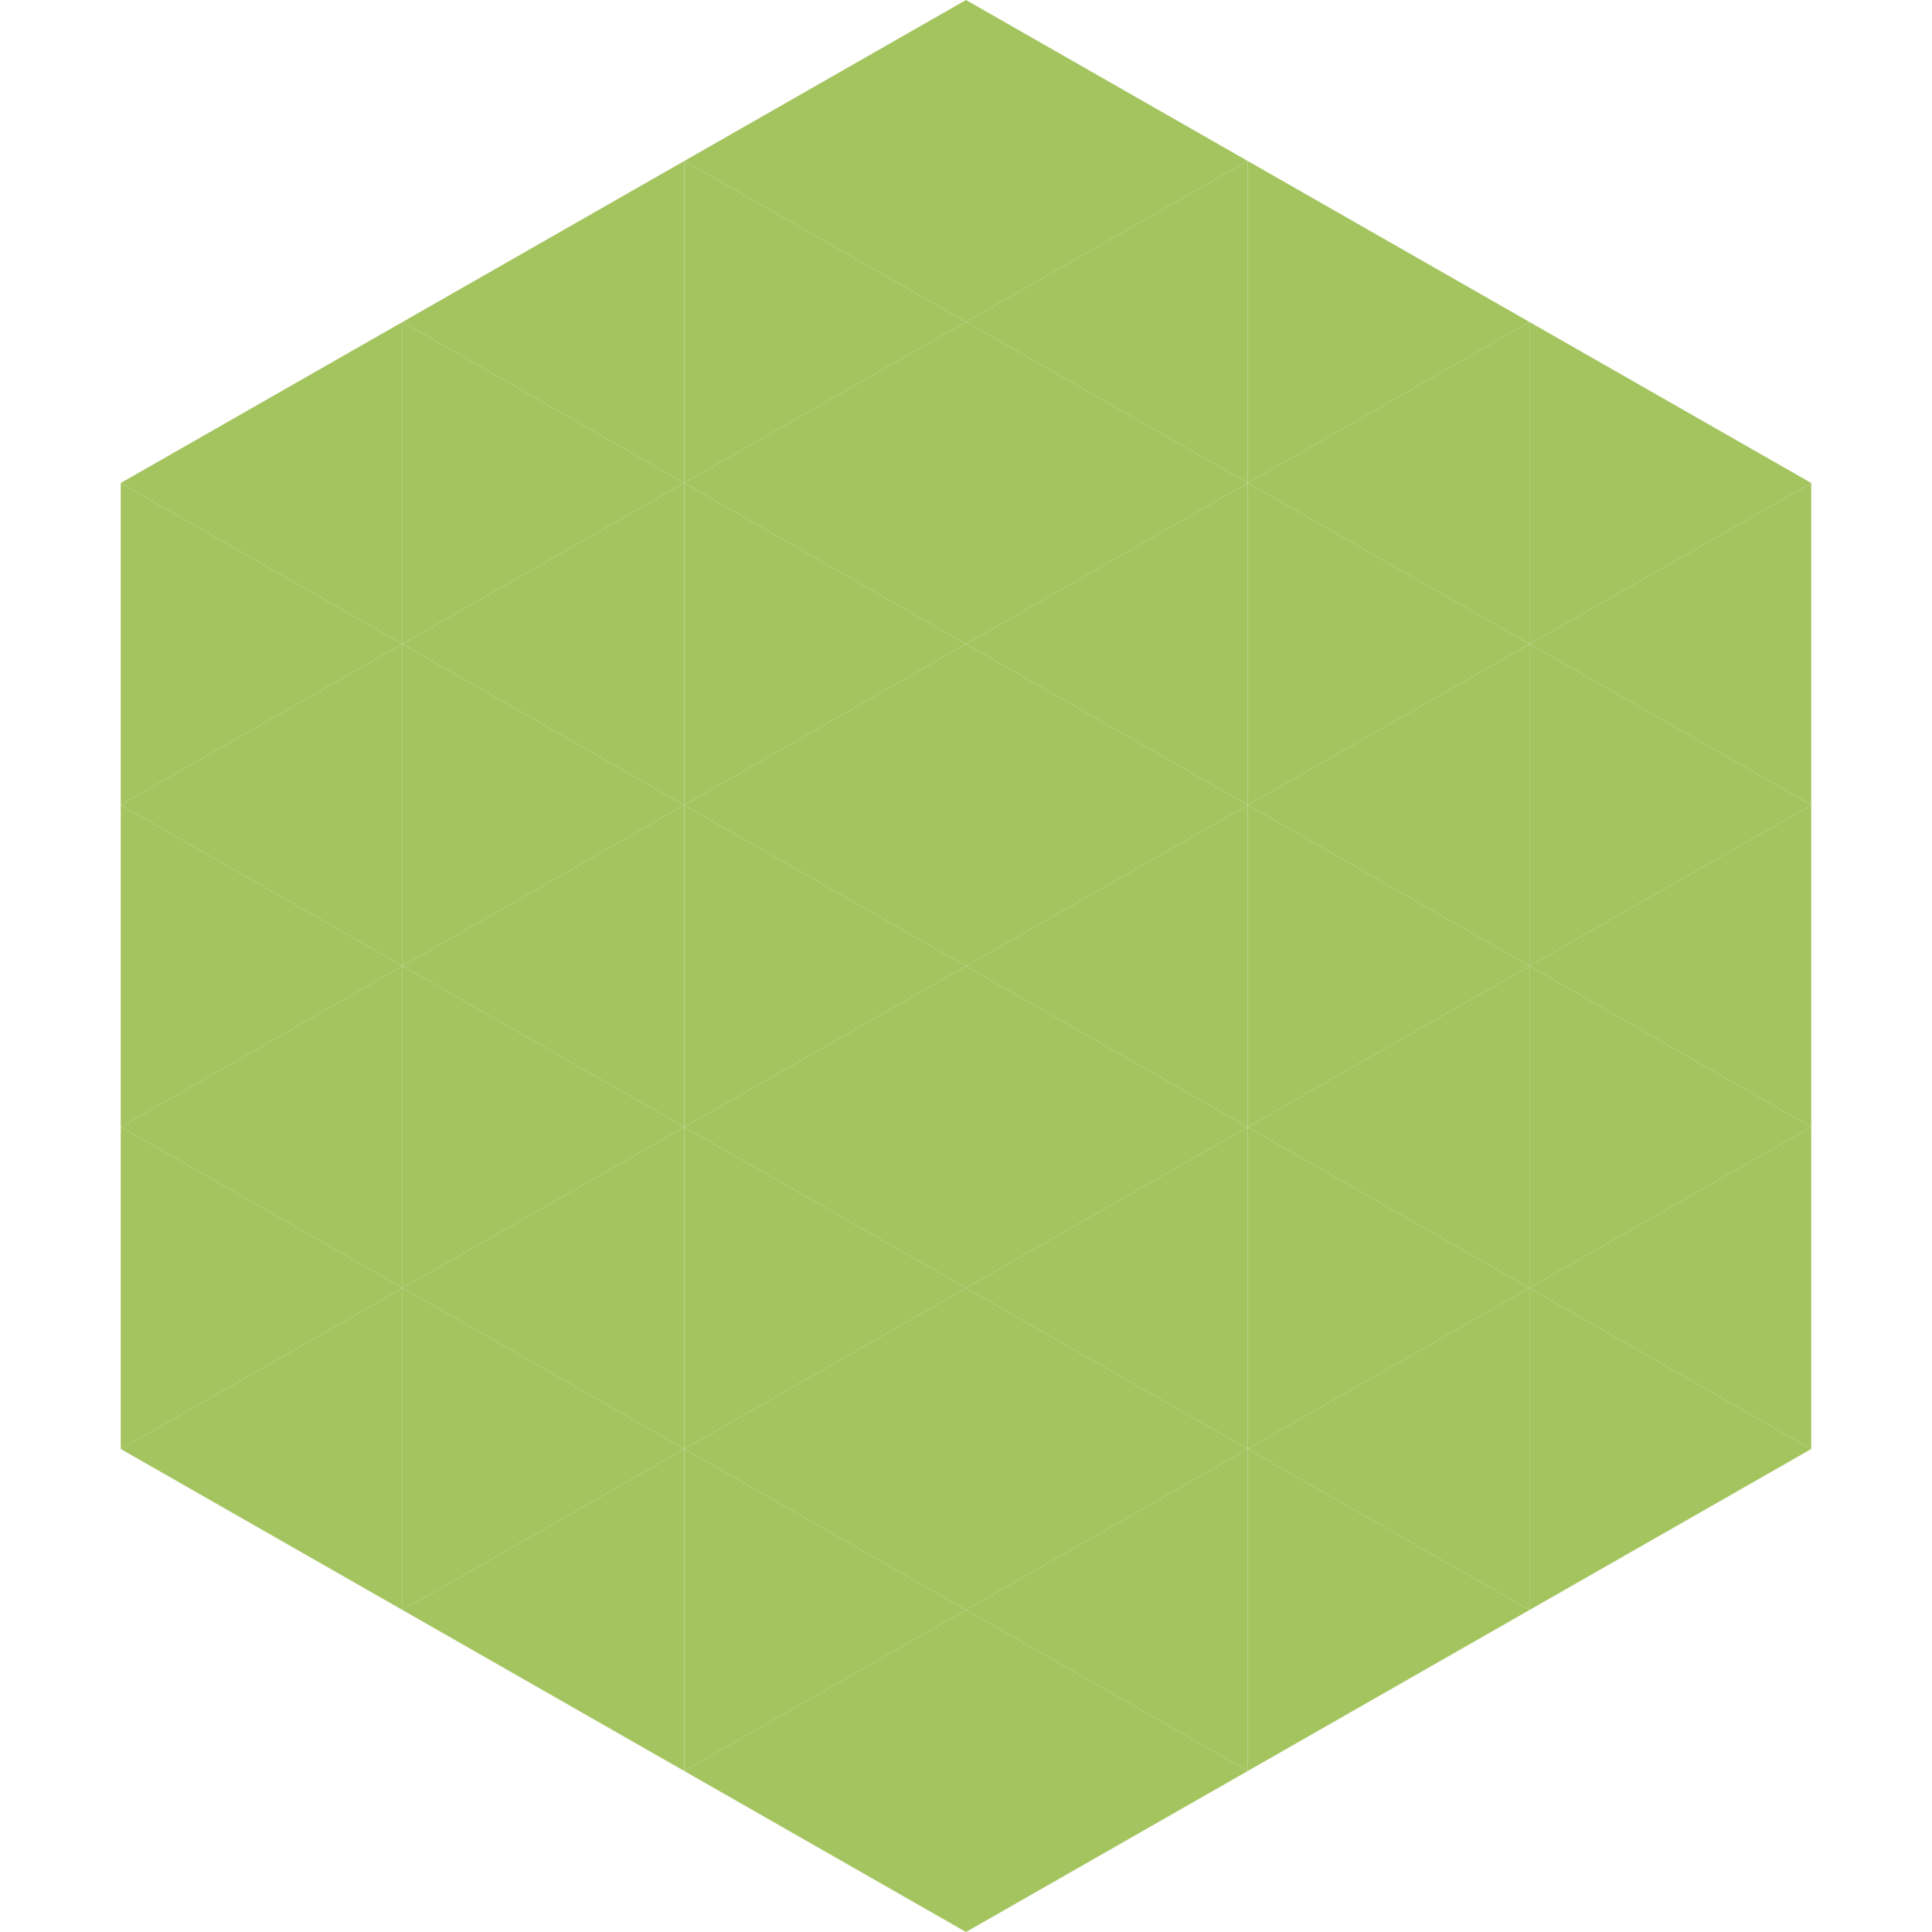
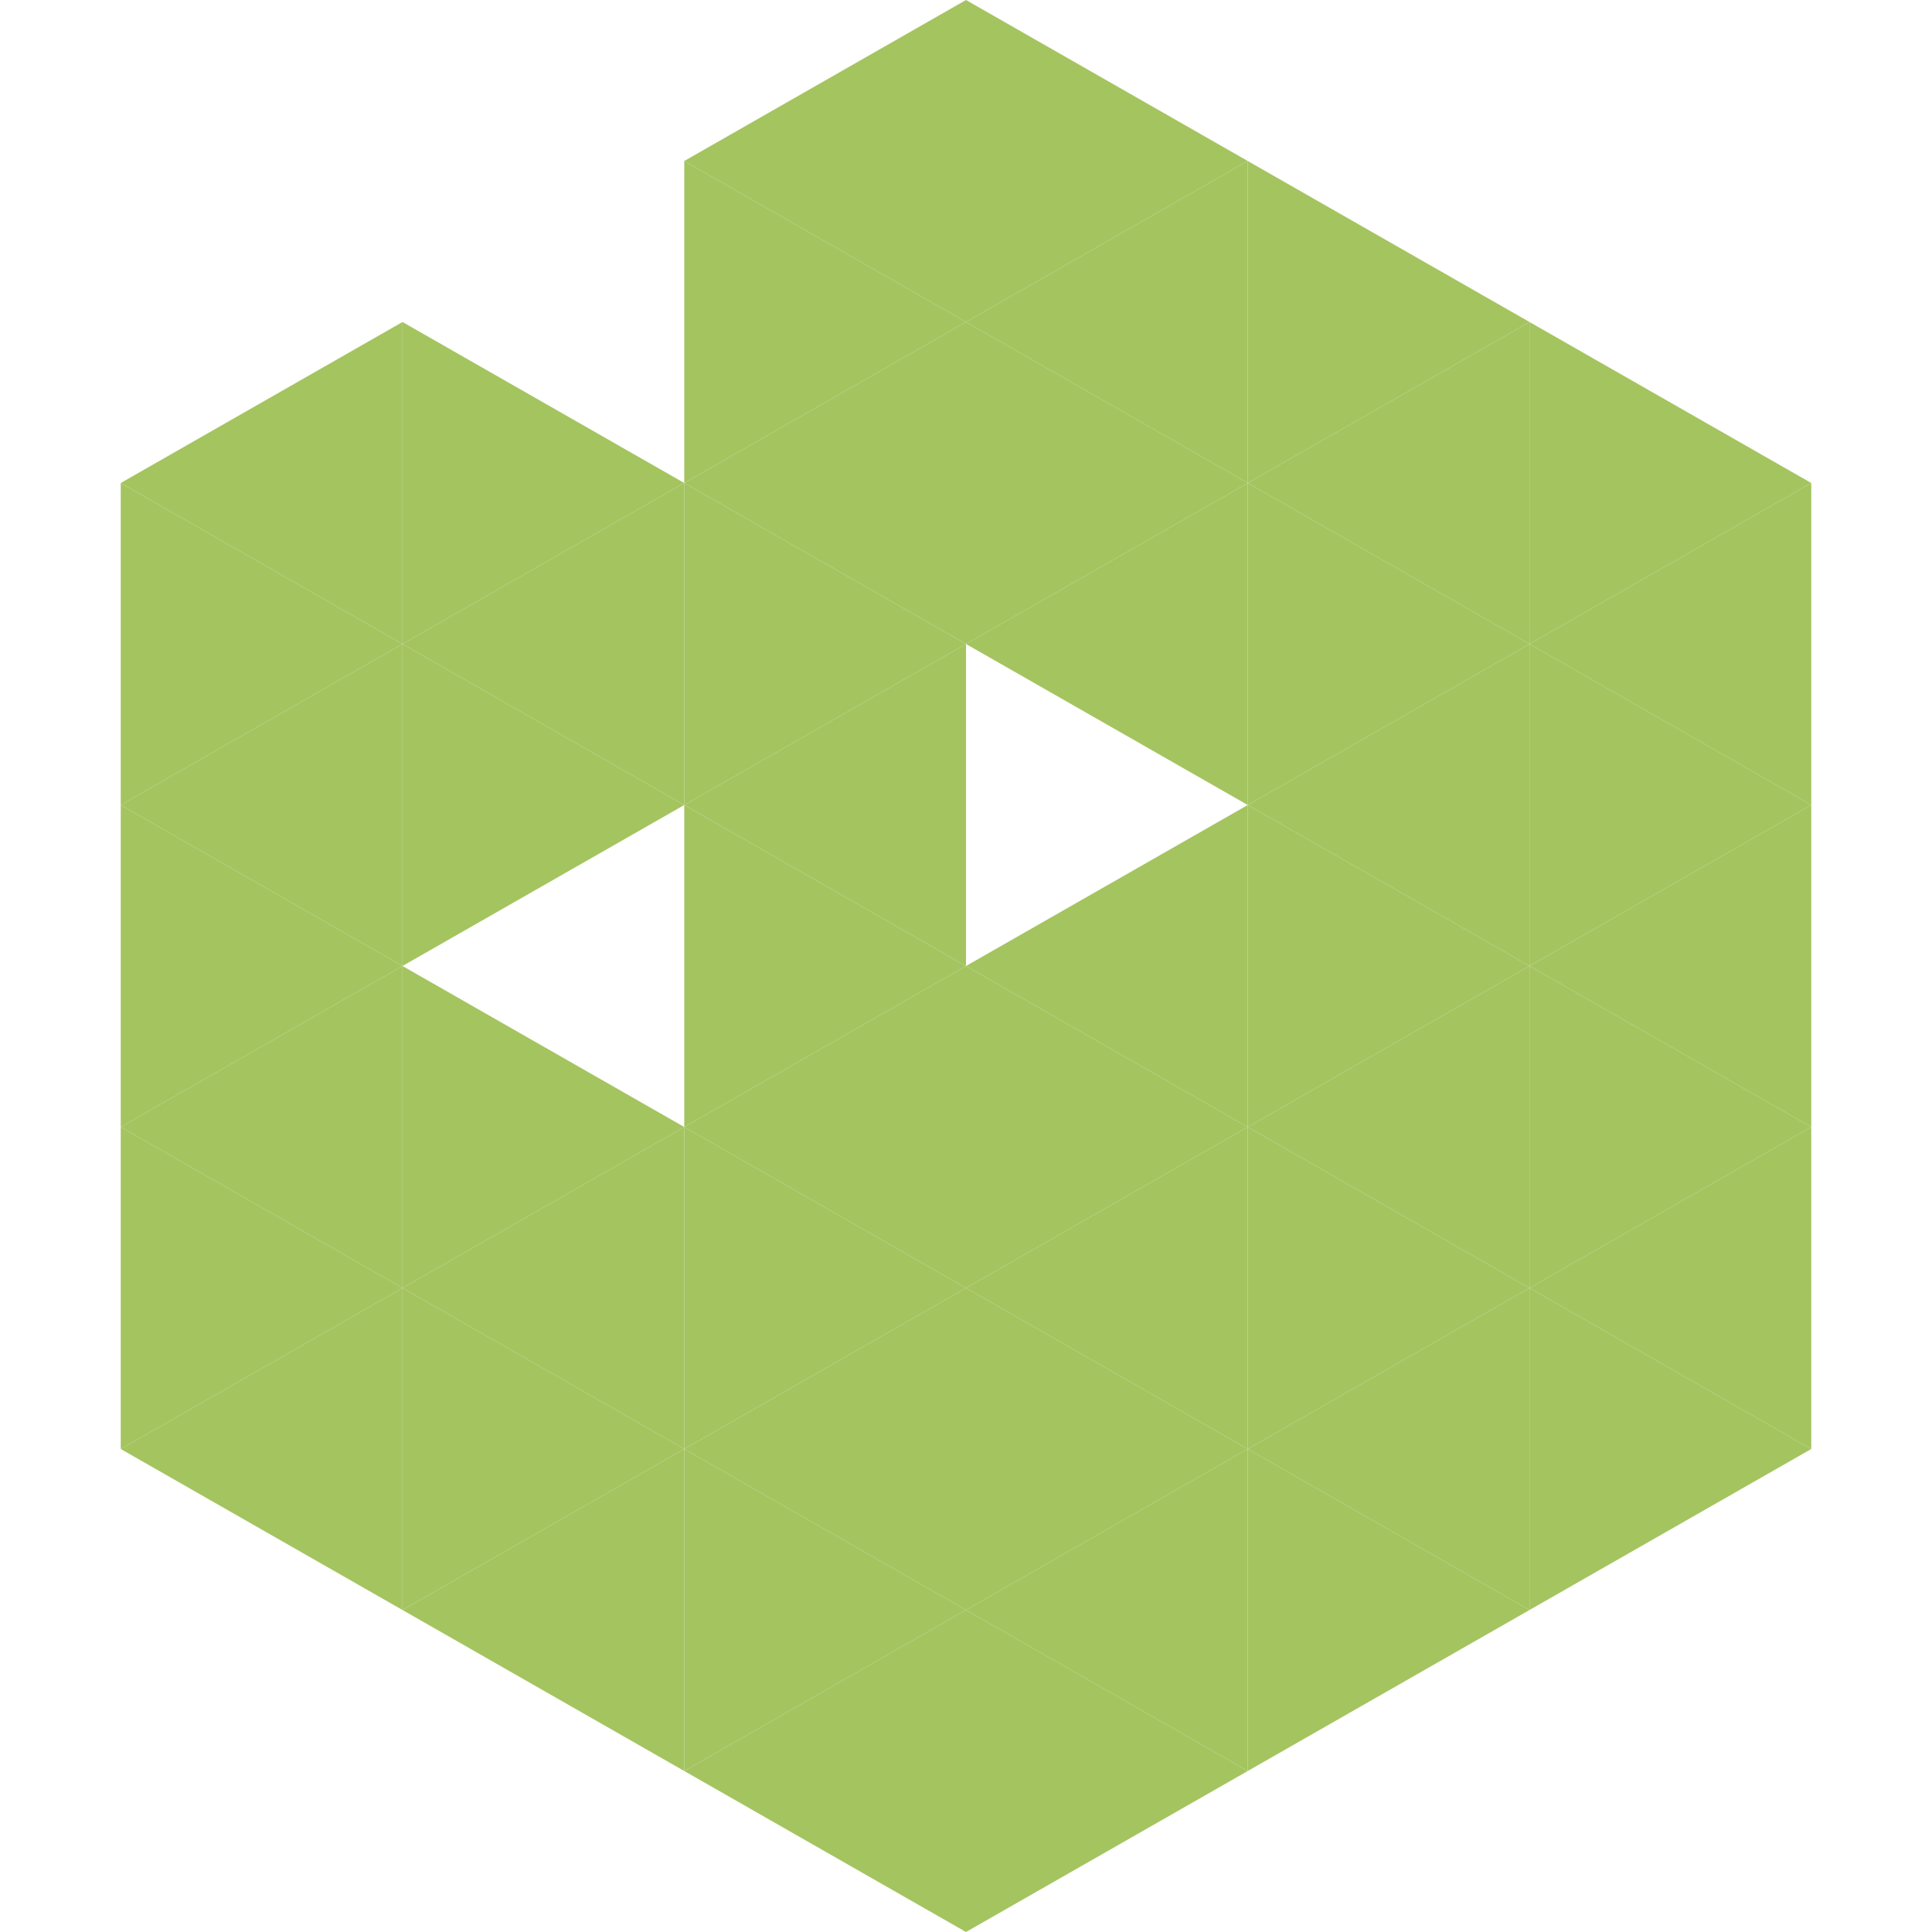
<svg xmlns="http://www.w3.org/2000/svg" width="240" height="240">
  <polygon points="50,40 15,60 50,80" style="fill:rgb(164,196,96)" />
  <polygon points="190,40 225,60 190,80" style="fill:rgb(164,196,96)" />
  <polygon points="15,60 50,80 15,100" style="fill:rgb(164,196,96)" />
  <polygon points="225,60 190,80 225,100" style="fill:rgb(164,196,96)" />
  <polygon points="50,80 15,100 50,120" style="fill:rgb(164,196,96)" />
  <polygon points="190,80 225,100 190,120" style="fill:rgb(164,196,96)" />
  <polygon points="15,100 50,120 15,140" style="fill:rgb(164,196,96)" />
  <polygon points="225,100 190,120 225,140" style="fill:rgb(164,196,96)" />
  <polygon points="50,120 15,140 50,160" style="fill:rgb(164,196,96)" />
  <polygon points="190,120 225,140 190,160" style="fill:rgb(164,196,96)" />
  <polygon points="15,140 50,160 15,180" style="fill:rgb(164,196,96)" />
  <polygon points="225,140 190,160 225,180" style="fill:rgb(164,196,96)" />
  <polygon points="50,160 15,180 50,200" style="fill:rgb(164,196,96)" />
  <polygon points="190,160 225,180 190,200" style="fill:rgb(164,196,96)" />
  <polygon points="15,180 50,200 15,220" style="fill:rgb(255,255,255); fill-opacity:0" />
  <polygon points="225,180 190,200 225,220" style="fill:rgb(255,255,255); fill-opacity:0" />
  <polygon points="50,0 85,20 50,40" style="fill:rgb(255,255,255); fill-opacity:0" />
  <polygon points="190,0 155,20 190,40" style="fill:rgb(255,255,255); fill-opacity:0" />
-   <polygon points="85,20 50,40 85,60" style="fill:rgb(164,196,96)" />
  <polygon points="155,20 190,40 155,60" style="fill:rgb(164,196,96)" />
  <polygon points="50,40 85,60 50,80" style="fill:rgb(164,196,96)" />
  <polygon points="190,40 155,60 190,80" style="fill:rgb(164,196,96)" />
  <polygon points="85,60 50,80 85,100" style="fill:rgb(164,196,96)" />
  <polygon points="155,60 190,80 155,100" style="fill:rgb(164,196,96)" />
  <polygon points="50,80 85,100 50,120" style="fill:rgb(164,196,96)" />
  <polygon points="190,80 155,100 190,120" style="fill:rgb(164,196,96)" />
-   <polygon points="85,100 50,120 85,140" style="fill:rgb(164,196,96)" />
  <polygon points="155,100 190,120 155,140" style="fill:rgb(164,196,96)" />
  <polygon points="50,120 85,140 50,160" style="fill:rgb(164,196,96)" />
  <polygon points="190,120 155,140 190,160" style="fill:rgb(164,196,96)" />
  <polygon points="85,140 50,160 85,180" style="fill:rgb(164,196,96)" />
  <polygon points="155,140 190,160 155,180" style="fill:rgb(164,196,96)" />
  <polygon points="50,160 85,180 50,200" style="fill:rgb(164,196,96)" />
  <polygon points="190,160 155,180 190,200" style="fill:rgb(164,196,96)" />
  <polygon points="85,180 50,200 85,220" style="fill:rgb(164,196,96)" />
  <polygon points="155,180 190,200 155,220" style="fill:rgb(164,196,96)" />
  <polygon points="120,0 85,20 120,40" style="fill:rgb(164,196,96)" />
  <polygon points="120,0 155,20 120,40" style="fill:rgb(164,196,96)" />
  <polygon points="85,20 120,40 85,60" style="fill:rgb(164,196,96)" />
  <polygon points="155,20 120,40 155,60" style="fill:rgb(164,196,96)" />
  <polygon points="120,40 85,60 120,80" style="fill:rgb(164,196,96)" />
  <polygon points="120,40 155,60 120,80" style="fill:rgb(164,196,96)" />
  <polygon points="85,60 120,80 85,100" style="fill:rgb(164,196,96)" />
  <polygon points="155,60 120,80 155,100" style="fill:rgb(164,196,96)" />
  <polygon points="120,80 85,100 120,120" style="fill:rgb(164,196,96)" />
-   <polygon points="120,80 155,100 120,120" style="fill:rgb(164,196,96)" />
  <polygon points="85,100 120,120 85,140" style="fill:rgb(164,196,96)" />
  <polygon points="155,100 120,120 155,140" style="fill:rgb(164,196,96)" />
  <polygon points="120,120 85,140 120,160" style="fill:rgb(164,196,96)" />
  <polygon points="120,120 155,140 120,160" style="fill:rgb(164,196,96)" />
  <polygon points="85,140 120,160 85,180" style="fill:rgb(164,196,96)" />
  <polygon points="155,140 120,160 155,180" style="fill:rgb(164,196,96)" />
  <polygon points="120,160 85,180 120,200" style="fill:rgb(164,196,96)" />
  <polygon points="120,160 155,180 120,200" style="fill:rgb(164,196,96)" />
  <polygon points="85,180 120,200 85,220" style="fill:rgb(164,196,96)" />
  <polygon points="155,180 120,200 155,220" style="fill:rgb(164,196,96)" />
  <polygon points="120,200 85,220 120,240" style="fill:rgb(164,196,96)" />
  <polygon points="120,200 155,220 120,240" style="fill:rgb(164,196,96)" />
  <polygon points="85,220 120,240 85,260" style="fill:rgb(255,255,255); fill-opacity:0" />
  <polygon points="155,220 120,240 155,260" style="fill:rgb(255,255,255); fill-opacity:0" />
</svg>